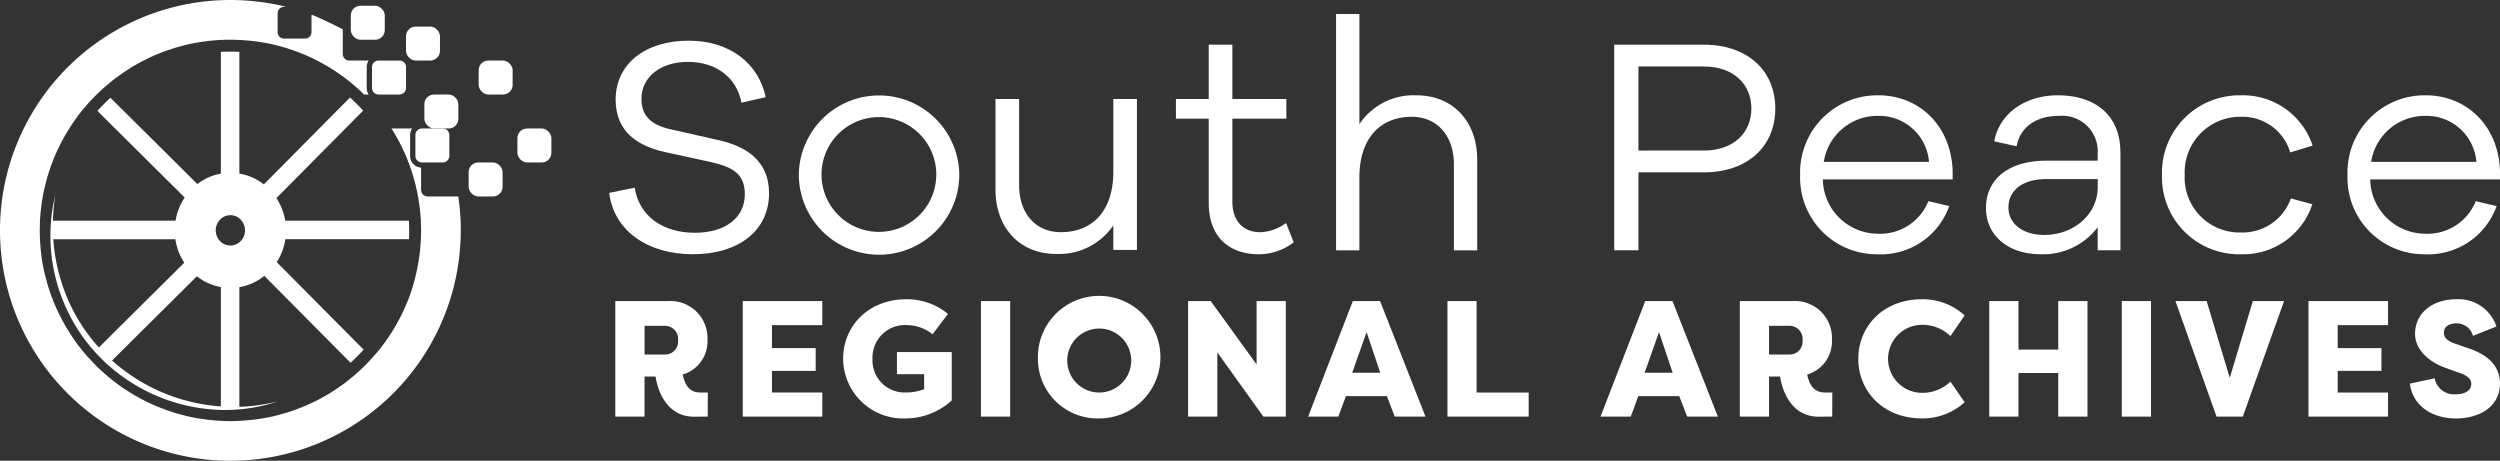
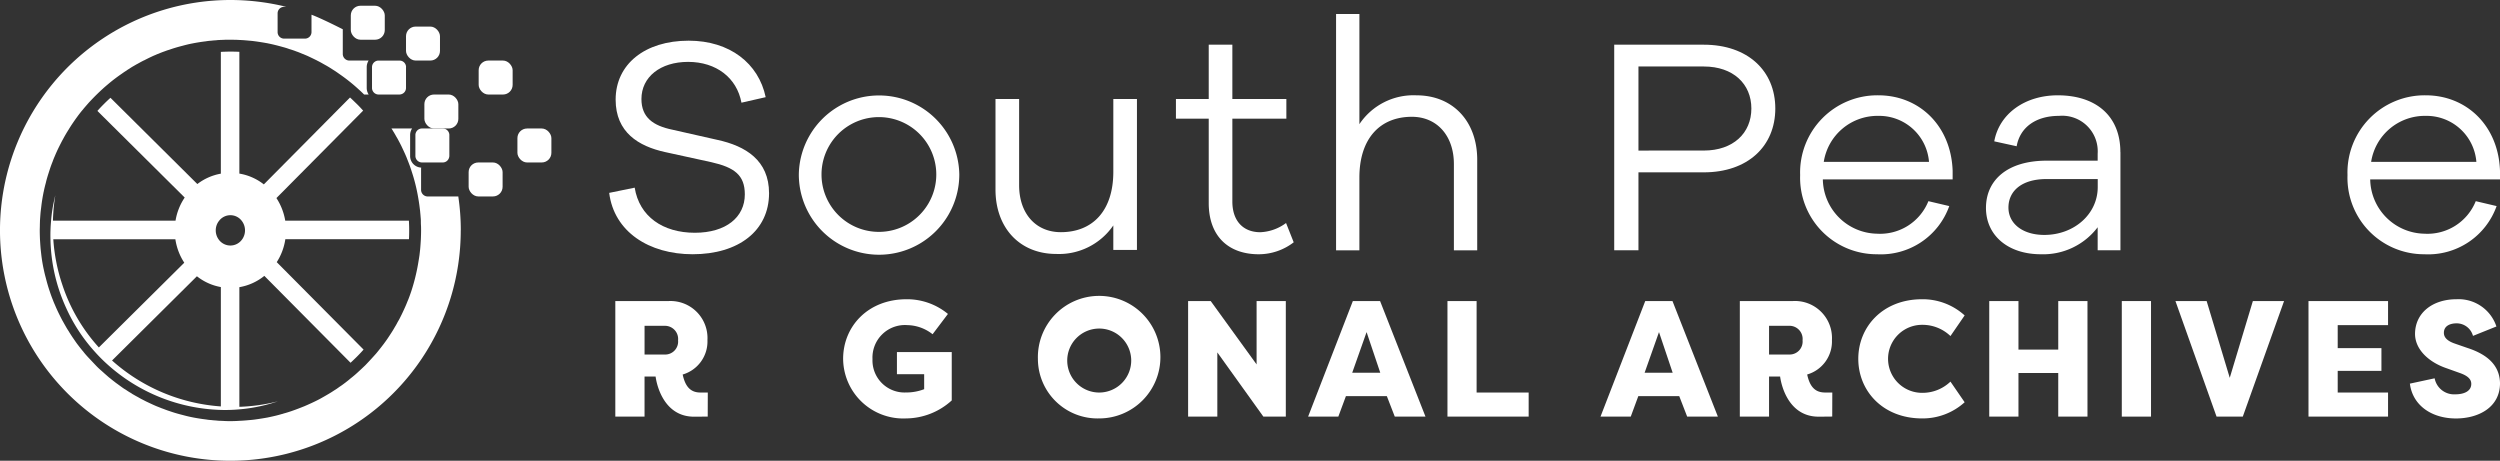
<svg xmlns="http://www.w3.org/2000/svg" id="spra-primary-logo-white-rgb" width="274.46" height="50.583" viewBox="0 0 274.46 50.583">
  <rect x="0" y="0" width="274.46" height="50.583" fill="#333333" stroke="none" />
  <g id="Group_42" data-name="Group 42">
    <path id="Path_237" data-name="Path 237" d="M33.919,28.916H47.492c.017-.318.023-.643.023-.967,0-.359-.012-.712-.029-1.065H33.908c0-.012-.006-.029-.006-.041a6.486,6.486,0,0,0-.961-2.443l9.521-9.6c-.226-.249-.457-.5-.7-.735s-.486-.475-.741-.706L31.558,22.9a5.879,5.879,0,0,0-2.686-1.186V8.345c-.324-.017-.654-.023-.984-.023-.353,0-.7.012-1.048.029v13.37a5.922,5.922,0,0,0-2.581,1.14l-9.538-9.469q-.365.33-.712.677c-.249.249-.492.5-.723.764l9.585,9.51a6.364,6.364,0,0,0-1,2.5c0,.012-.006.029-.006.041H8.406a20.572,20.572,0,0,1,.26-2.784c-.046.179-.087.359-.127.544a.073.073,0,0,0-.006.035,15.578,15.578,0,0,0-.33,2.205,16.969,16.969,0,0,0-.069,2.032,18.951,18.951,0,0,0,1.7,7.5,18.459,18.459,0,0,0,3.154,4.839A17.825,17.825,0,0,0,14.431,42.7a19.438,19.438,0,0,0,12.409,4.96,17.082,17.082,0,0,0,2.032-.064c.365-.029.735-.069,1.105-.127a18.129,18.129,0,0,0,3.12-.752,19.729,19.729,0,0,1-4.225.6V34.183a5.92,5.92,0,0,0,2.738-1.239h.006l9.463,9.538c.231-.214.457-.428.683-.654.26-.26.509-.521.747-.793l-9.533-9.6a6.358,6.358,0,0,0,.938-2.483c0-.012.006-.023.006-.035ZM13.447,40.8a19.087,19.087,0,0,1-4.017-6.9,19.668,19.668,0,0,1-.984-4.978h13.4c0,.012.006.023.006.035a6.423,6.423,0,0,0,.972,2.541L13.447,40.8ZM26.84,47.275a20.028,20.028,0,0,1-11.946-5.041l9.318-9.249a5.886,5.886,0,0,0,2.628,1.186Zm2.35-18.359a1.574,1.574,0,0,1-2.61,0,1.679,1.679,0,0,1-.3-.967,1.658,1.658,0,0,1,.376-1.065,1.563,1.563,0,0,1,2.466,0,1.71,1.71,0,0,1,.07,2.032Z" transform="translate(-2.594 -2.656)" fill="#fff" />
    <path id="Path_238" data-name="Path 238" d="M50.583,25.292A25.292,25.292,0,1,1,25.292,0a25.686,25.686,0,0,1,6.141.749h-.242a.713.713,0,0,0-.714.726V3.514a.713.713,0,0,0,.714.726h2.293a.72.72,0,0,0,.714-.726v-1.9c1.187.449,3.434,1.6,3.434,1.6V5.922a.723.723,0,0,0,.726.726h2.109a1.365,1.365,0,0,0-.207.714V9.656a1.313,1.313,0,0,0,.219.726h-.5c-.2-.2-.4-.392-.611-.576l-.023-.023a19.393,19.393,0,0,0-2.039-1.625c-.23-.161-.449-.323-.68-.461-.046-.035-.092-.058-.127-.081-.207-.138-.415-.265-.634-.392l-.311-.173c-.242-.138-.484-.277-.726-.392l-.012-.012c-.311-.15-.611-.3-.91-.438-.161-.081-.311-.138-.472-.207a1.924,1.924,0,0,0-.23-.092c-.242-.1-.472-.2-.714-.277a.036.036,0,0,0-.023-.012q-.363-.138-.726-.242c-.242-.092-.484-.161-.737-.23-.5-.138-.991-.265-1.5-.369-.023,0-.035,0-.046-.012-.5-.092-1-.173-1.509-.242-.184-.023-.369-.046-.553-.058-.38-.035-.749-.069-1.118-.081-.334-.023-.657-.023-.991-.023h-.576c-.161.012-.311.012-.472.023a3.912,3.912,0,0,0-.518.035c-.184.012-.357.023-.53.046a5.021,5.021,0,0,0-.6.069c-.5.058-.979.138-1.463.23a.1.1,0,0,1-.058.012c-.346.069-.68.15-1.014.242-.5.127-.979.265-1.463.438-.161.046-.323.1-.472.161a.042.042,0,0,0-.035.012c-.242.081-.472.173-.714.277a1.373,1.373,0,0,0-.23.092c-.161.069-.311.127-.472.207-.277.127-.553.265-.841.415a1.171,1.171,0,0,0-.173.081c-.184.092-.369.2-.553.3-.138.069-.288.161-.426.242-.184.1-.346.207-.519.323a2.208,2.208,0,0,0-.3.2c-.161.092-.323.207-.484.323a17.707,17.707,0,0,0-1.5,1.141c-.219.184-.438.369-.645.565-.012,0-.507.472-.737.7s-.726.749-.726.76H9.76c-.2.23-.392.449-.588.68a1.016,1.016,0,0,1-.092.115c-.2.23-.38.472-.565.714,0,.012-.012.012-.012.023-.2.265-.38.53-.565.8-.012.012-.012.023-.023.035-.138.207-.277.426-.4.634a1.613,1.613,0,0,0-.115.184,1.263,1.263,0,0,0-.1.161c-.138.23-.277.472-.4.714a.011.011,0,0,0-.012.012c-.138.253-.265.507-.392.76-.173.346-.334.7-.484,1.06-.081.184-.161.38-.23.576-.115.288-.219.565-.311.853a.042.042,0,0,0-.012.035c-.092.288-.184.565-.265.841-.058.2-.115.4-.161.611-.092.334-.173.668-.242,1.014a.069.069,0,0,0-.012.046c-.1.507-.184,1-.242,1.509l-.069.553c-.035.346-.058.7-.081,1.049,0,.161-.012.334-.012.507s-.011.369-.011.553c0,.323.011.645.023.968.023.38.046.76.081,1.129.023.207.046.4.069.611.058.484.138.979.242,1.463a.07.07,0,0,0,.012.046c.069.346.15.68.242,1.014.127.5.265.991.438,1.486.1.311.219.634.346.945.058.161.127.323.2.484.15.357.311.714.484,1.06.127.254.253.507.392.76a.01.01,0,0,0,.012.012c.127.242.265.472.4.714.069.115.138.23.219.346.127.219.265.426.4.634.012.012.012.023.023.035.184.265.369.542.565.807l.012.012c.184.242.369.484.565.714a1.011,1.011,0,0,1,.092.115c.173.219.357.426.542.622l.784.83a8.355,8.355,0,0,0,.657.622l.069.069h.012c.207.2.426.38.645.576.069.058.15.127.23.184.219.184.438.346.657.519a.033.033,0,0,1,.023.012c.207.15.426.311.634.461a3.489,3.489,0,0,0,.38.242,6.559,6.559,0,0,0,.6.38c.035.023.058.046.092.069.219.127.438.254.657.369.138.081.277.161.415.23s.311.161.472.242c.369.173.726.346,1.106.507.2.081.38.15.576.23.288.1.565.219.864.311.484.173.968.311,1.475.438.334.092.668.173,1.014.242a.1.1,0,0,1,.058.012c.484.092.968.173,1.463.23a5.008,5.008,0,0,0,.6.069c.173.023.346.035.53.046a3.913,3.913,0,0,0,.518.035l.472.023c.2.011.38.011.576.011.334,0,.657-.011.991-.035.369-.012.737-.046,1.118-.081.184-.012.369-.035.553-.058.507-.069,1.014-.15,1.509-.242.012-.012.023-.012.046-.012.472-.1.945-.207,1.406-.346a1.349,1.349,0,0,0,.23-.069c.277-.069.553-.161.83-.253.5-.173.979-.357,1.463-.553.507-.219,1.014-.449,1.5-.7.2-.1.38-.207.565-.311s.38-.219.576-.334.415-.253.622-.392a5.6,5.6,0,0,0,.542-.369,6.739,6.739,0,0,0,.553-.392.033.033,0,0,1,.023-.012c.219-.173.438-.334.645-.519a12.136,12.136,0,0,0,.933-.8c.242-.219.472-.438.7-.657.23-.242.461-.484.68-.726.023-.023.357-.392.5-.553.115-.138.23-.277.346-.426.15-.184.3-.38.449-.576a.011.011,0,0,1,.012-.012c.15-.207.311-.426.461-.645.1-.15.207-.311.311-.472.161-.242.323-.5.461-.749.092-.15.184-.3.265-.461s.173-.3.253-.449l.242-.484c.173-.357.346-.726.507-1.106.069-.161.127-.323.2-.484.127-.311.242-.634.346-.945A21.335,21.335,0,0,0,45.894,29c.058-.346.115-.668.161-1,.023-.207.046-.4.069-.611.035-.369.058-.749.081-1.129.012-.323.023-.645.023-.968,0-.184,0-.369-.012-.553s-.012-.346-.012-.507-.023-.346-.035-.53-.035-.346-.046-.519l-.069-.553c-.046-.357-.1-.691-.161-1.037a19.282,19.282,0,0,0-.5-2.143c-.081-.277-.173-.553-.265-.841a.042.042,0,0,0-.012-.035c-.092-.288-.2-.565-.311-.853-.081-.2-.15-.392-.23-.576-.161-.38-.334-.737-.507-1.106-.081-.161-.161-.323-.242-.472s-.161-.311-.253-.461-.173-.311-.265-.461a2.008,2.008,0,0,0-.127-.207,3.793,3.793,0,0,0-.207-.334h2.27a1.313,1.313,0,0,0-.219.726V17.11A1.273,1.273,0,0,0,46.24,18.4c0,.046-.012.092-.012.15v2.293a.728.728,0,0,0,.714.726h3.3a.146.146,0,0,0,.069-.012,24.978,24.978,0,0,1,.277,3.733Z" fill="#fff" />
    <rect id="Rectangle_20" data-name="Rectangle 20" width="3.73" height="3.73" rx="1.059" transform="translate(44.573 2.918)" fill="#fff" />
    <rect id="Rectangle_21" data-name="Rectangle 21" width="3.73" height="3.73" rx="1.059" transform="translate(38.512 0.631)" fill="#fff" />
    <rect id="Rectangle_22" data-name="Rectangle 22" width="3.73" height="3.73" rx="1.059" transform="translate(52.55 6.648)" fill="#fff" />
    <path id="Path_239" data-name="Path 239" d="M63.718,10.485v2.286a.715.715,0,0,1-.585.706.571.571,0,0,1-.139.017H60.709a.724.724,0,0,1-.723-.723V10.485a.719.719,0,0,1,.723-.718H63a1.124,1.124,0,0,1,.139.012.715.715,0,0,1,.585.706Z" transform="translate(-19.145 -3.117)" fill="#fff" />
    <rect id="Rectangle_23" data-name="Rectangle 23" width="3.73" height="3.73" rx="1.059" transform="translate(56.804 14.107)" fill="#fff" />
    <path id="Path_240" data-name="Path 240" d="M70.709,21.44v2.286a.6.6,0,0,1-.035.2.708.708,0,0,1-.683.521H67.7a.723.723,0,0,1-.718-.723V21.441a.723.723,0,0,1,.718-.723h2.292a.723.723,0,0,1,.718.723Z" transform="translate(-21.378 -6.612)" fill="#fff" />
    <rect id="Rectangle_24" data-name="Rectangle 24" width="3.73" height="3.73" rx="1.059" transform="translate(51.448 17.837)" fill="#fff" />
    <rect id="Rectangle_25" data-name="Rectangle 25" width="3.73" height="3.73" rx="1.059" transform="translate(46.59 10.377)" fill="#fff" />
  </g>
  <g id="Group_45" data-name="Group 45" transform="translate(66.881 1.538)">
    <g id="Group_43" data-name="Group 43">
      <path id="Path_241" data-name="Path 241" d="M115.414,12.762l-2.661.607c-.505-2.729-2.762-4.48-5.861-4.48-3.031,0-5.12,1.651-5.12,4.076,0,2.021,1.28,2.931,3.4,3.369l4.918,1.112c3.133.674,5.693,2.257,5.693,5.861,0,4.11-3.335,6.7-8.388,6.7-4.783,0-8.623-2.459-9.163-6.737l2.8-.573c.505,3.166,3.1,4.952,6.6,4.952,3.436,0,5.491-1.718,5.491-4.211,0-2.122-1.145-2.964-3.672-3.537l-5.087-1.112c-2.9-.64-5.423-2.156-5.423-5.76,0-3.874,3.2-6.468,8.017-6.468,4.514,0,7.68,2.493,8.455,6.2Z" transform="translate(-98.234 -3.633)" fill="#fff" />
      <path id="Path_242" data-name="Path 242" d="M146.427,24.077a8.809,8.809,0,0,1-17.618,0,8.81,8.81,0,0,1,17.618,0Zm-2.527,0a6.3,6.3,0,1,0-12.6,0,6.3,6.3,0,1,0,12.6,0Z" transform="translate(-107.992 -6.459)" fill="#fff" />
      <path id="Path_243" data-name="Path 243" d="M176.051,32.537h-2.594V29.842a7.229,7.229,0,0,1-6.266,3.133c-4.008,0-6.669-2.863-6.669-7.074V15.964h2.594V25.43c0,3.1,1.819,5.154,4.581,5.154,3.47,0,5.761-2.324,5.761-6.636V15.964h2.594Z" transform="translate(-118.114 -6.633)" fill="#fff" />
      <path id="Path_244" data-name="Path 244" d="M202.548,28.9a6.3,6.3,0,0,1-3.84,1.314c-3.3,0-5.491-1.954-5.491-5.625V15.325h-3.6V13.169h3.6V7.207h2.594v5.962h5.929v2.156h-5.929v9.1c0,2.156,1.212,3.369,3.065,3.369a5.085,5.085,0,0,0,2.83-1.011l.842,2.122Z" transform="translate(-127.399 -3.838)" fill="#fff" />
      <path id="Path_245" data-name="Path 245" d="M230.934,18.26V28.2h-2.56V18.731c0-3.1-1.853-5.188-4.615-5.188-3.47,0-5.76,2.358-5.76,6.67V28.2h-2.56V2.259H218V14.352a7.137,7.137,0,0,1,6.265-3.166c4.009,0,6.67,2.863,6.67,7.074Z" transform="translate(-135.641 -2.259)" fill="#fff" />
      <path id="Path_246" data-name="Path 246" d="M270.126,7.207c4.817,0,7.849,2.863,7.849,7.007s-3.031,7.007-7.849,7.007h-7.175v8.556h-2.661V7.207Zm0,11.621c3.234,0,5.221-1.92,5.221-4.615S273.359,9.6,270.126,9.6h-7.175v9.23Z" transform="translate(-149.956 -3.838)" fill="#fff" />
      <path id="Path_247" data-name="Path 247" d="M307.012,24.6H292.763a6.062,6.062,0,0,0,5.929,5.962,5.714,5.714,0,0,0,5.659-3.571l2.291.539a7.974,7.974,0,0,1-7.95,5.289,8.4,8.4,0,0,1-8.421-8.691,8.474,8.474,0,0,1,8.59-8.758c4.48,0,7.983,3.335,8.152,8.287Zm-14.148-1.92h11.554a5.485,5.485,0,0,0-5.558-5.053A5.968,5.968,0,0,0,292.864,22.68Z" transform="translate(-159.525 -6.444)" fill="#fff" />
      <path id="Path_248" data-name="Path 248" d="M335,21.6V32.382H332.5V29.855a7.5,7.5,0,0,1-6.232,2.964c-3.638,0-6.03-2.088-6.03-5.086,0-3.032,2.324-5.188,6.67-5.188H332.5v-.775a3.9,3.9,0,0,0-4.244-4.143c-2.527,0-4.278,1.246-4.649,3.335l-2.459-.539c.539-3,3.335-5.053,6.973-5.053,4.143,0,6.872,2.223,6.872,6.232Zm-2.493,3.84v-.876h-5.625c-2.728,0-4.177,1.314-4.177,3.133,0,1.752,1.55,3,3.941,3,3.234,0,5.861-2.257,5.861-5.255Z" transform="translate(-169.091 -6.444)" fill="#fff" />
-       <path id="Path_249" data-name="Path 249" d="M362.766,26.689l2.358.64a7.99,7.99,0,0,1-7.849,5.491,8.462,8.462,0,0,1-8.657-8.724,8.5,8.5,0,0,1,8.657-8.724,8.055,8.055,0,0,1,7.883,5.524l-2.459.741a5.465,5.465,0,0,0-5.423-3.908,6.092,6.092,0,0,0-6.164,6.367,6.025,6.025,0,0,0,6.164,6.333,5.622,5.622,0,0,0,5.491-3.739Z" transform="translate(-178.147 -6.444)" fill="#fff" />
      <path id="Path_250" data-name="Path 250" d="M395.274,24.6H381.025a6.062,6.062,0,0,0,5.928,5.962,5.714,5.714,0,0,0,5.659-3.571l2.291.539a7.974,7.974,0,0,1-7.95,5.289,8.4,8.4,0,0,1-8.421-8.691,8.474,8.474,0,0,1,8.59-8.758c4.48,0,7.983,3.335,8.152,8.287Zm-14.148-1.92H392.68a5.485,5.485,0,0,0-5.558-5.053A5.968,5.968,0,0,0,381.126,22.68Z" transform="translate(-187.695 -6.444)" fill="#fff" />
    </g>
    <g id="Group_44" data-name="Group 44" transform="translate(0.671 31.314)">
      <path id="Path_251" data-name="Path 251" d="M108.5,58.585c-1.051-.023-1.613-.689-1.885-1.976a3.78,3.78,0,0,0,2.718-3.788,4.063,4.063,0,0,0-4.259-4.277H99.219V61.23h3.208v-4.4h1.214c.181,1.323,1.105,4.409,4.222,4.409.426,0,1.5-.013,1.5-.013l.008-2.637S108.807,58.592,108.5,58.585Zm-3.806-4.169h-2.265V51.263h2.265a1.443,1.443,0,0,1,1.414,1.595A1.421,1.421,0,0,1,104.692,54.416Z" transform="translate(-99.219 -48.345)" fill="#fff" />
-       <path id="Path_252" data-name="Path 252" d="M119.767,61.23V48.545H128.5V51.19h-5.527V53.71h4.8v2.5h-4.8v2.374H128.5V61.23h-8.735Z" transform="translate(-105.777 -48.345)" fill="#fff" />
      <path id="Path_253" data-name="Path 253" d="M142.91,48.252a7.045,7.045,0,0,1,4.549,1.613l-1.685,2.229a4.59,4.59,0,0,0-2.755-1,3.568,3.568,0,0,0-3.842,3.733,3.521,3.521,0,0,0,3.661,3.661,5.486,5.486,0,0,0,2.012-.362V56.479h-2.99V54.051h6.017v5.31a7.525,7.525,0,0,1-5.038,1.976,6.6,6.6,0,0,1-6.886-6.542c0-3.534,2.7-6.542,6.959-6.542Z" transform="translate(-110.943 -48.252)" fill="#fff" />
-       <path id="Path_254" data-name="Path 254" d="M161.384,61.23h-3.208V48.545h3.208Z" transform="translate(-118.036 -48.345)" fill="#fff" />
      <path id="Path_255" data-name="Path 255" d="M167.36,54.794a6.726,6.726,0,1,1,6.723,6.542A6.547,6.547,0,0,1,167.36,54.794Zm10.239,0a3.512,3.512,0,1,0-3.516,3.7A3.518,3.518,0,0,0,177.6,54.794Z" transform="translate(-120.967 -48.252)" fill="#fff" />
      <path id="Path_256" data-name="Path 256" d="M194.789,54.181v7.05h-3.208V48.545h2.483L199.1,55.5V48.545h3.208V61.23h-2.465Z" transform="translate(-128.698 -48.345)" fill="#fff" />
      <path id="Path_257" data-name="Path 257" d="M210.932,61.23l4.911-12.686h2.99l4.984,12.686h-3.371l-.87-2.247h-4.494l-.833,2.247Zm4.839-4.82h3.081l-1.5-4.458-1.577,4.458Z" transform="translate(-134.874 -48.345)" fill="#fff" />
      <path id="Path_258" data-name="Path 258" d="M242.314,58.584V61.23H233.4V48.545H236.6v10.04h5.709Z" transform="translate(-142.044 -48.345)" fill="#fff" />
      <path id="Path_259" data-name="Path 259" d="M258.079,61.23l4.911-12.686h2.99l4.984,12.686h-3.371l-.87-2.247h-4.494L261.4,61.23Zm4.839-4.82H266l-1.5-4.458-1.577,4.458Z" transform="translate(-149.921 -48.345)" fill="#fff" />
      <path id="Path_260" data-name="Path 260" d="M306.65,48.252a6.857,6.857,0,0,1,4.676,1.776l-1.558,2.265a4.429,4.429,0,0,0-3.117-1.232,3.733,3.733,0,1,0,0,7.466,4.428,4.428,0,0,0,3.117-1.232l1.558,2.265a6.857,6.857,0,0,1-4.676,1.776c-4.295,0-7-3.009-7-6.542s2.7-6.542,7-6.542Z" transform="translate(-163.191 -48.252)" fill="#fff" />
      <path id="Path_261" data-name="Path 261" d="M328.337,61.23V56.446H323.97V61.23h-3.208V48.545h3.208v5.328h4.368V48.545h3.208V61.23Z" transform="translate(-169.927 -48.345)" fill="#fff" />
      <path id="Path_262" data-name="Path 262" d="M345.344,61.23h-3.208V48.545h3.208Z" transform="translate(-176.749 -48.345)" fill="#fff" />
      <path id="Path_263" data-name="Path 263" d="M350.787,48.545h3.425l2.537,8.427,2.537-8.427h3.425L358.181,61.23H355.3Z" transform="translate(-179.51 -48.345)" fill="#fff" />
      <path id="Path_264" data-name="Path 264" d="M372.24,61.23V48.545h8.735V51.19h-5.527V53.71h4.8v2.5h-4.8v2.374h5.527V61.23H372.24Z" transform="translate(-186.357 -48.345)" fill="#fff" />
      <path id="Path_265" data-name="Path 265" d="M391.307,56.932a2.172,2.172,0,0,0,2.283,1.758c.943,0,1.74-.344,1.74-1.142,0-.417-.236-.852-1.3-1.214l-1.414-.507c-1.921-.652-3.443-2.03-3.461-3.751,0-2.338,1.939-3.824,4.549-3.824a4.373,4.373,0,0,1,4.386,2.99l-2.573,1.033a1.858,1.858,0,0,0-1.794-1.377c-.761,0-1.4.308-1.4,1.033,0,.344.145.833,1.233,1.2l1.359.471c2.845.924,3.534,2.446,3.57,3.86,0,2.682-2.392,3.879-4.839,3.879-2.628,0-4.748-1.4-5.056-3.824Z" transform="translate(-191.575 -48.252)" fill="#fff" />
      <path id="Path_266" data-name="Path 266" d="M289.824,58.581c-1.051-.023-1.613-.689-1.885-1.976a3.78,3.78,0,0,0,2.718-3.787,4.063,4.063,0,0,0-4.259-4.277h-5.854V61.227h3.208v-4.4h1.214c.181,1.323,1.105,4.409,4.222,4.409.426,0,1.5-.013,1.5-.013l.008-2.637s-.566.007-.875,0Zm-3.806-4.169h-2.266V51.259h2.266a1.443,1.443,0,0,1,1.414,1.595A1.421,1.421,0,0,1,286.018,54.413Z" transform="translate(-157.091 -48.344)" fill="#fff" />
    </g>
  </g>
</svg>